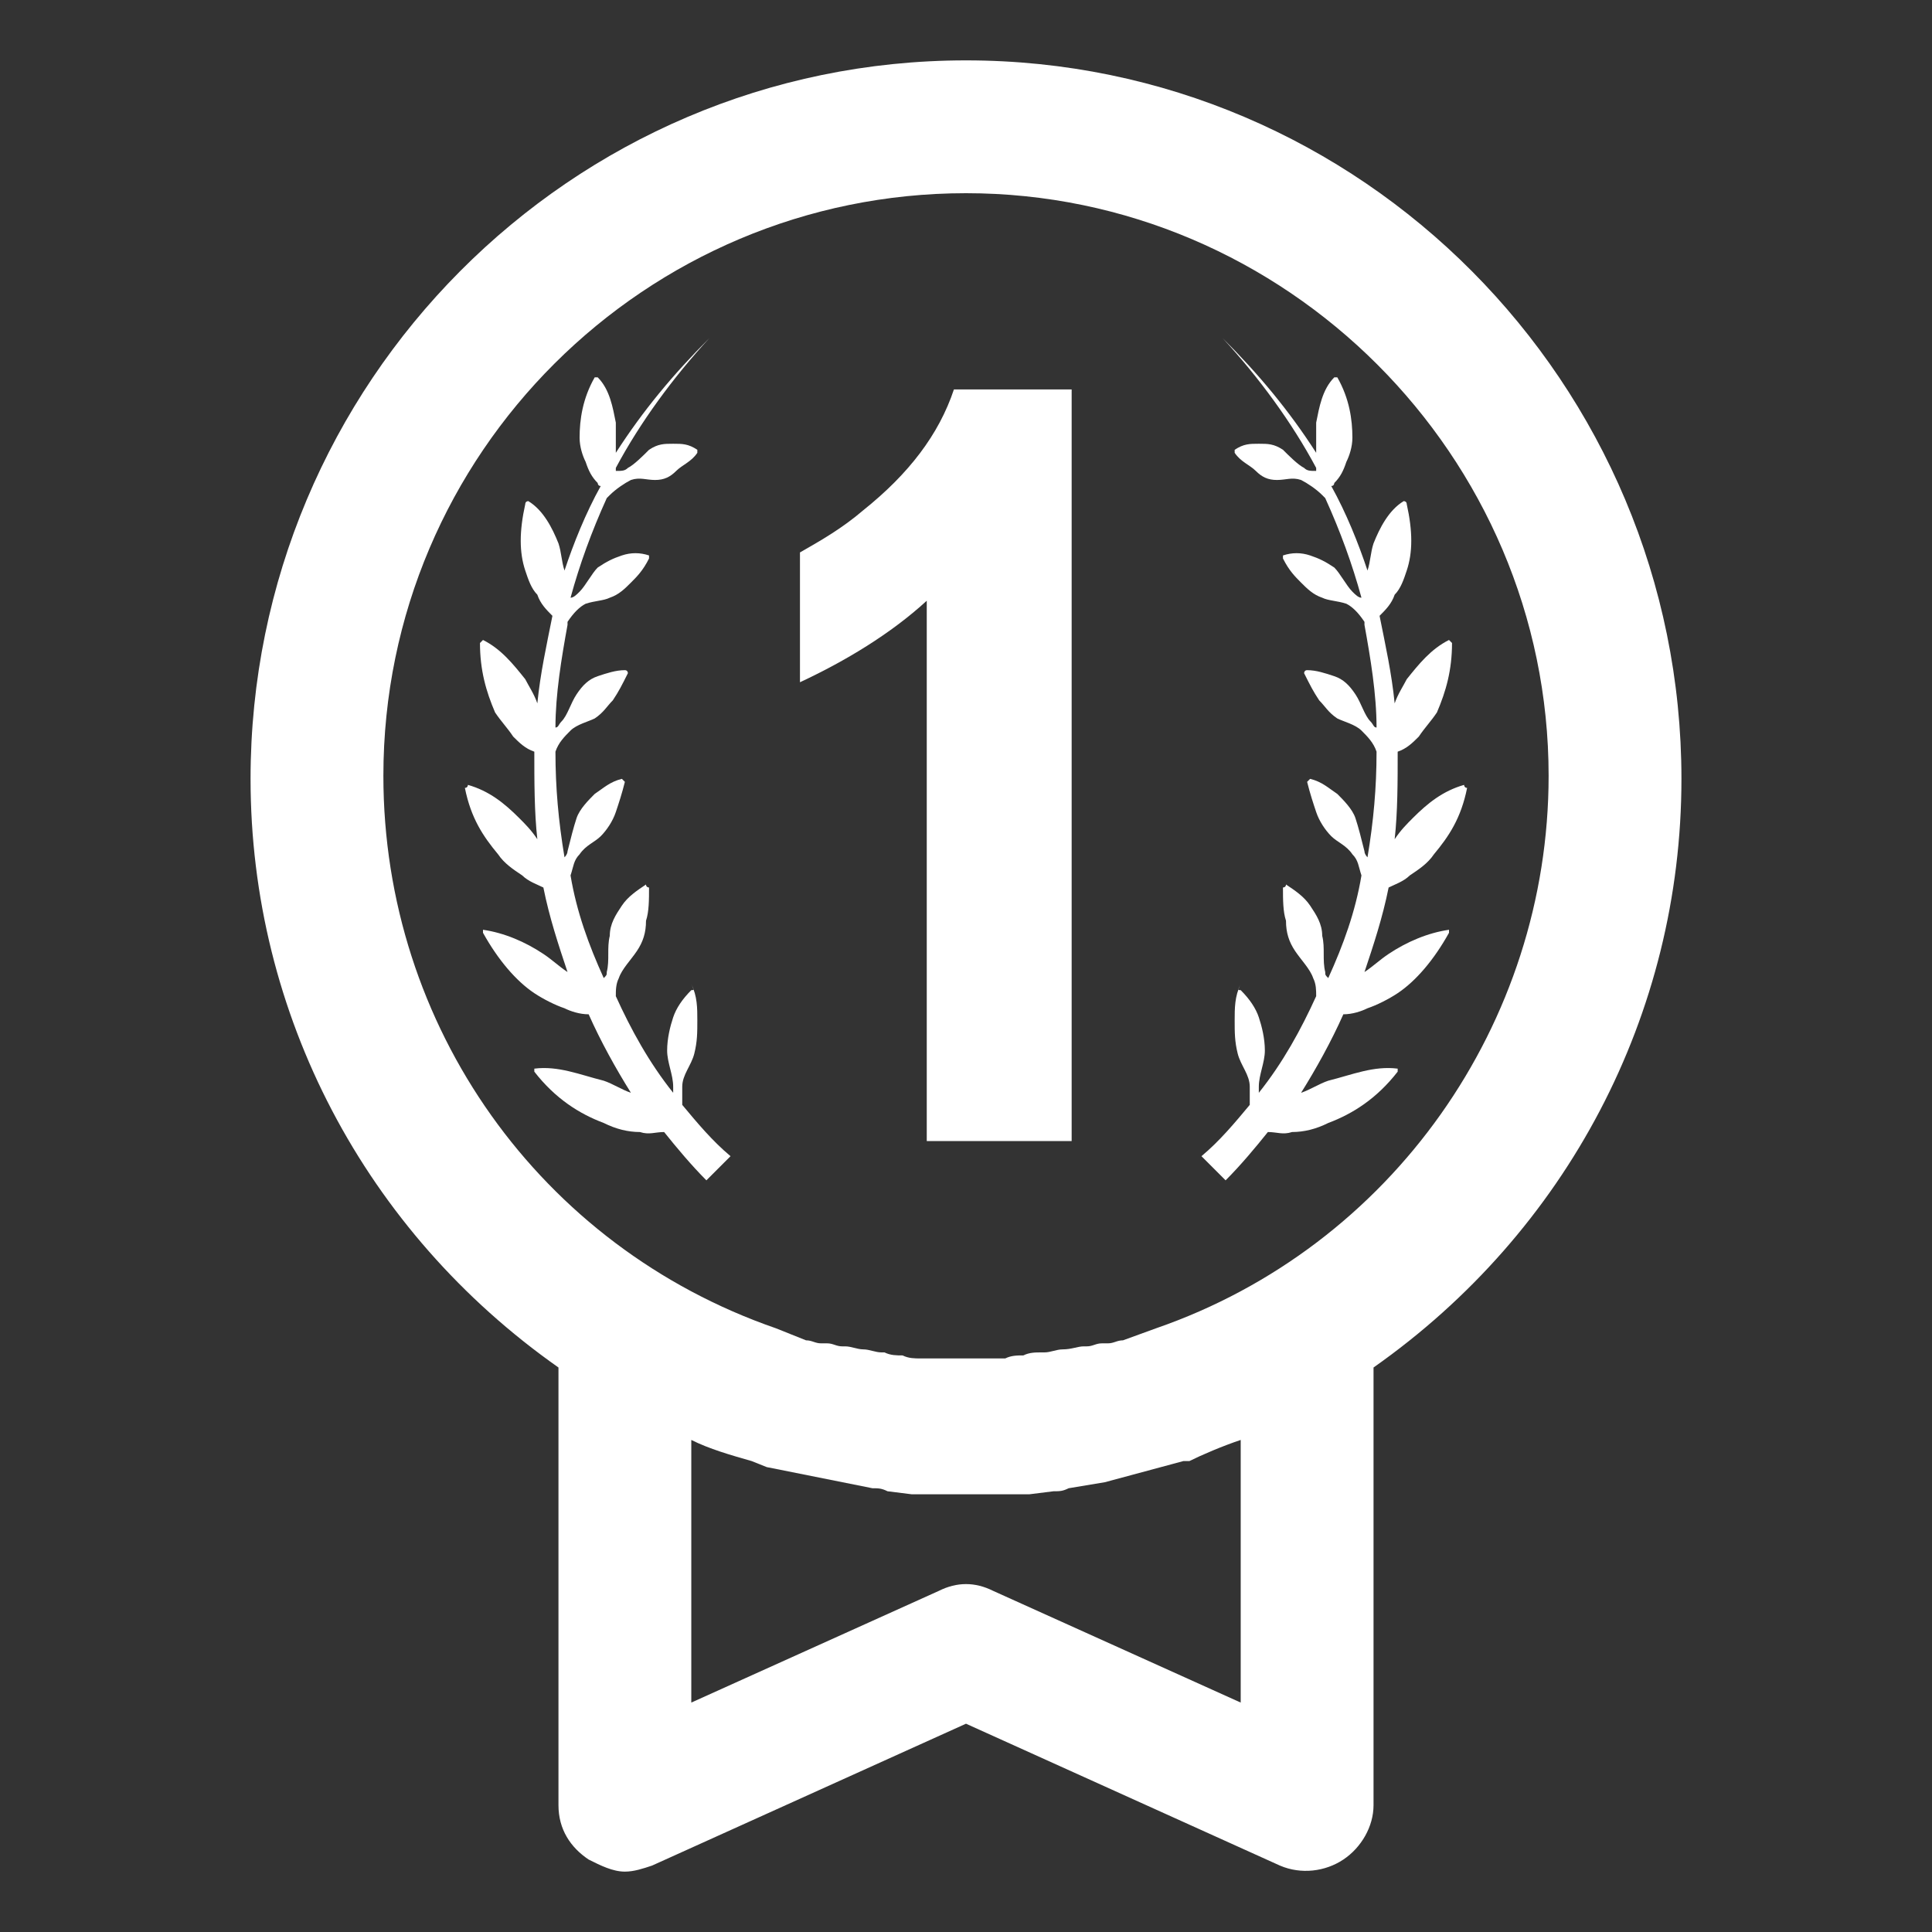
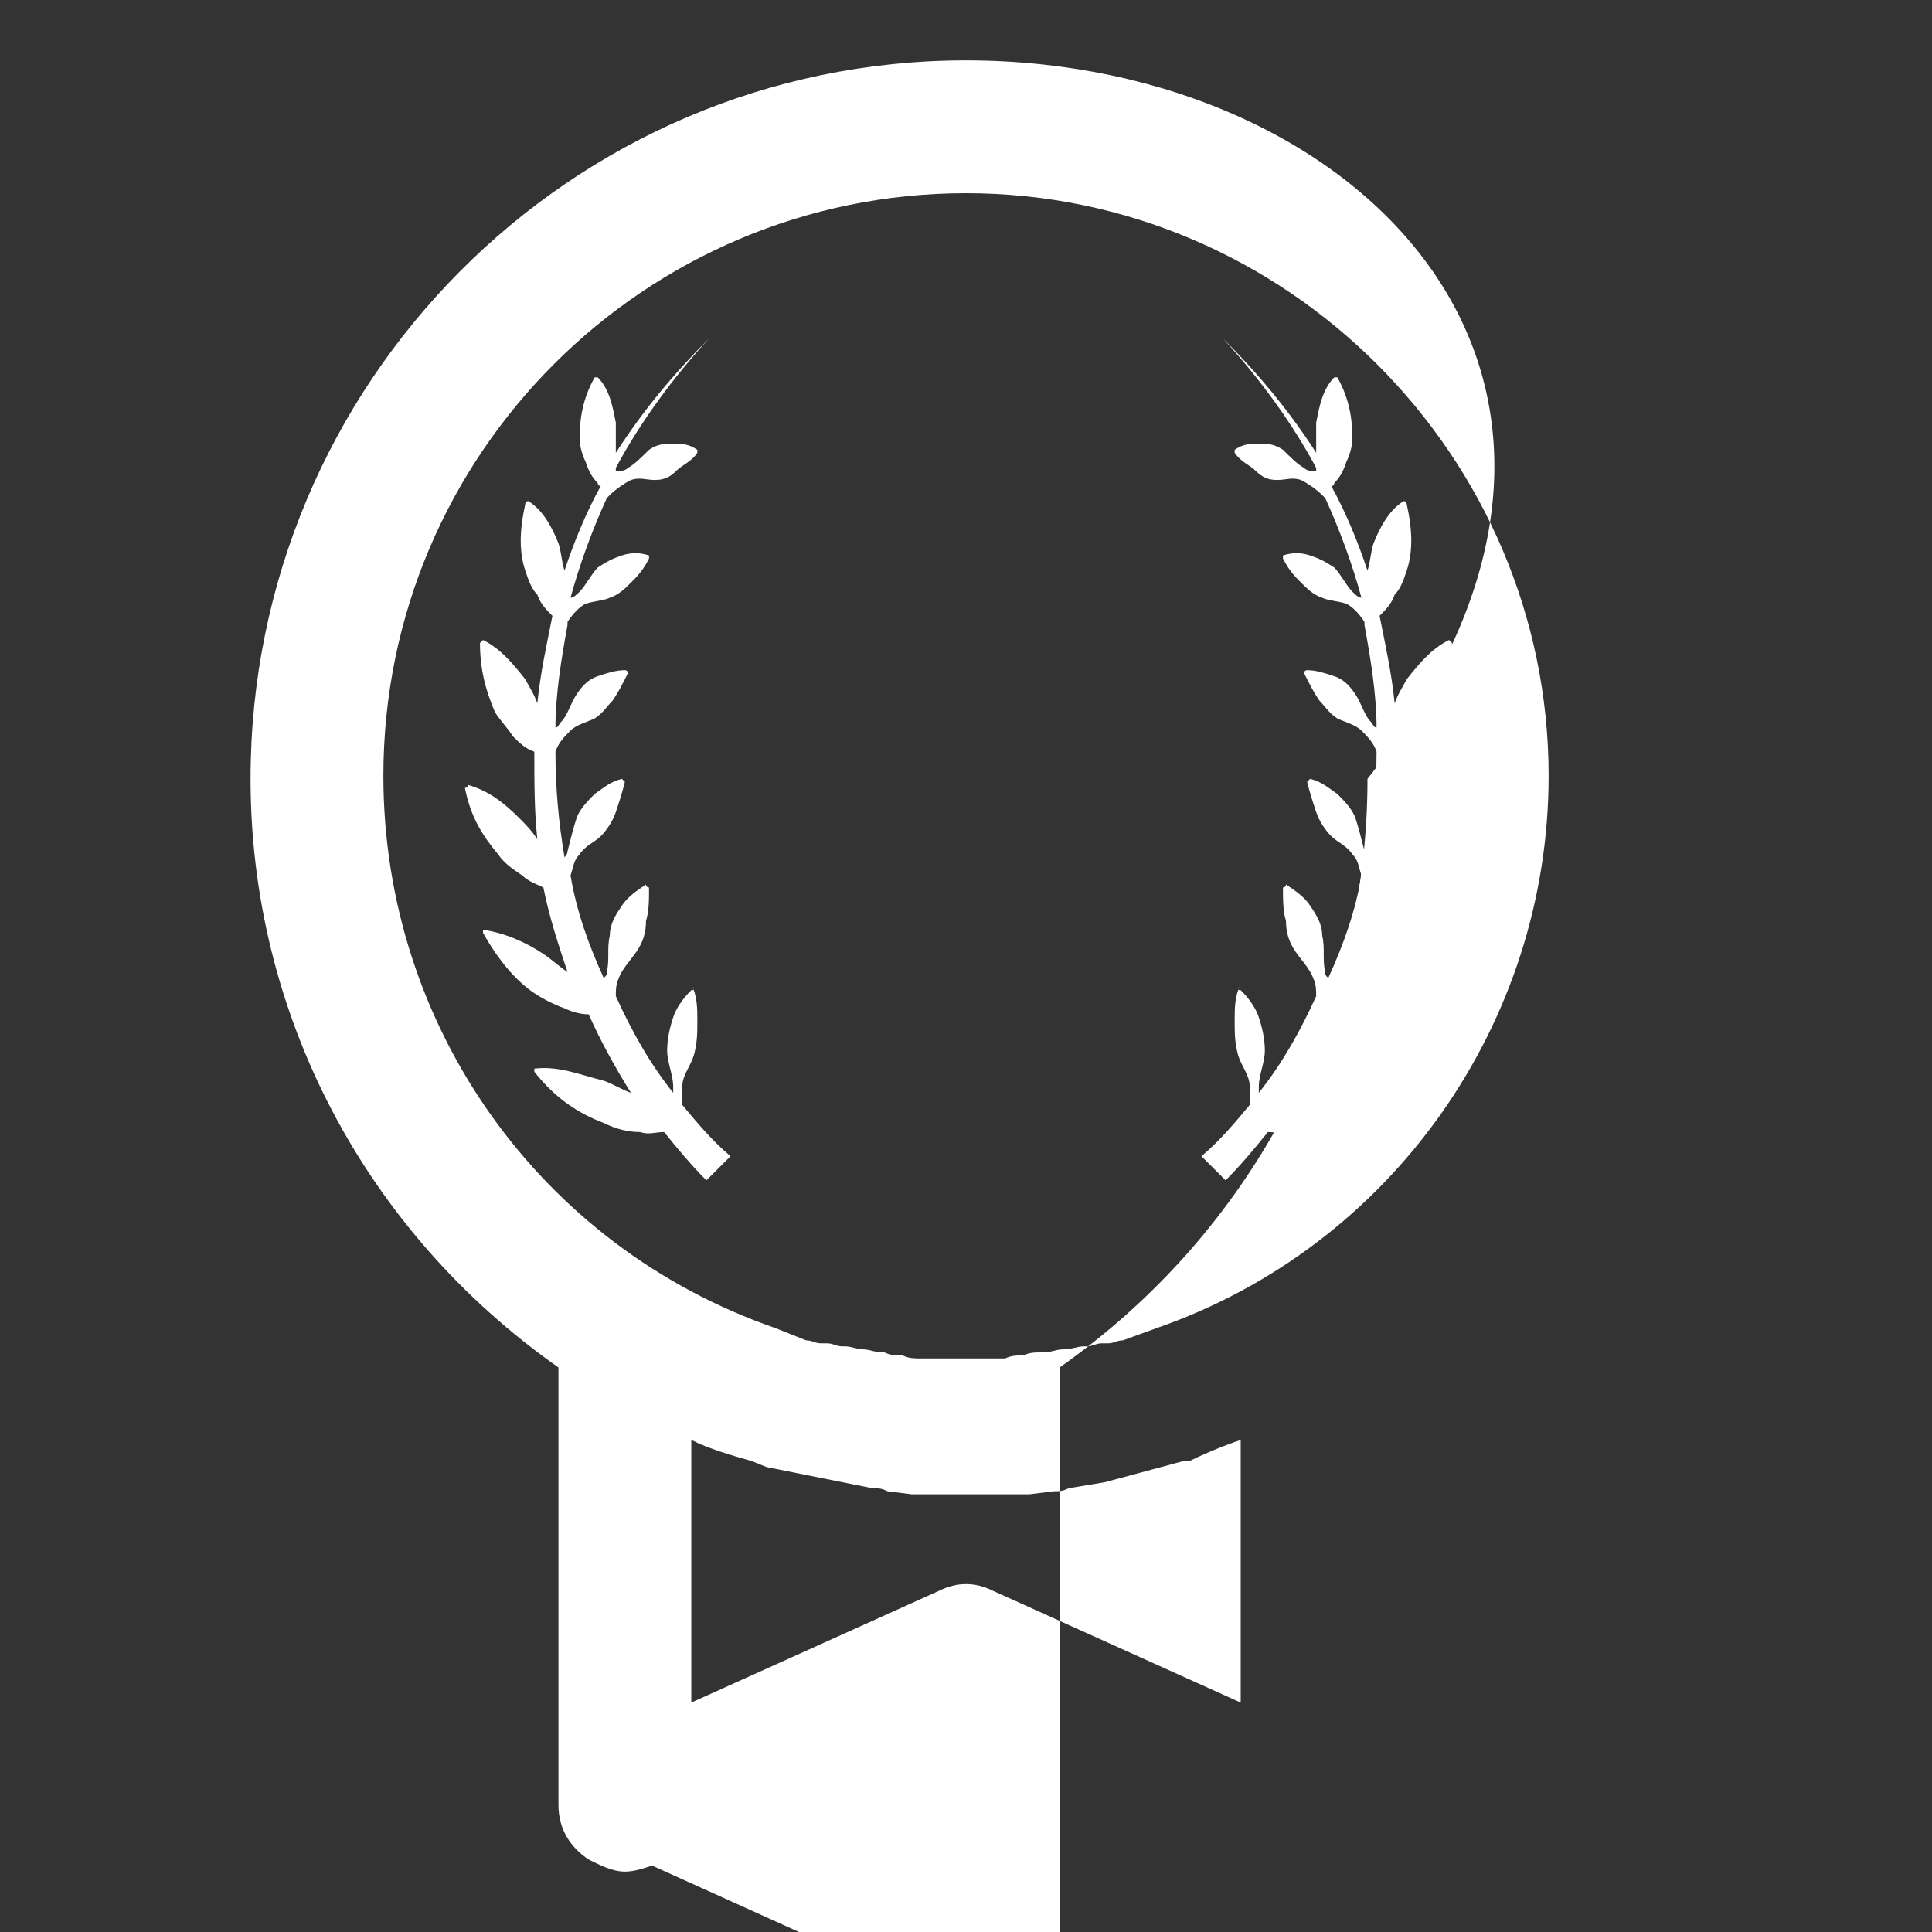
<svg xmlns="http://www.w3.org/2000/svg" version="1.1" id="Capa_1" x="0px" y="0px" viewBox="0 0 64 64" style="enable-background:new 0 0 64 64;" xml:space="preserve">
  <rect x="0" y="0" width="64" height="64" fill="#333333" stroke="none" />
  <style type="text/css">
	.st0{fill:#FFFFFF;}
</style>
  <g>
-     <path class="st0" d="M32,2C18.9,2,8.3,12.7,8.3,25.8c0,7.8,3.8,15,10.2,19.5v14.5c0,0.8,0.4,1.4,1,1.8c0.4,0.2,0.8,0.4,1.2,0.4   c0.3,0,0.6-0.1,0.9-0.2L32,57.1l10.4,4.7c0.7,0.3,1.5,0.2,2.1-0.2c0.6-0.4,1-1.1,1-1.8V45.3c6.4-4.5,10.2-11.7,10.2-19.5   C55.7,12.7,45.1,2,32,2z M41.1,47.7v8.7l-8.2-3.7c-0.6-0.3-1.2-0.3-1.8,0l-8.2,3.7v-8.7c0.6,0.3,1.3,0.5,2,0.7l0.5,0.2l3.5,0.7   c0.2,0,0.3,0,0.5,0.1l0.8,0.1c0.2,0,0.3,0,0.5,0l0.8,0c0.4,0,0.8,0,1.3,0l0.8,0c0.2,0,0.3,0,0.5,0l0.8-0.1c0.2,0,0.3,0,0.5-0.1   l1.2-0.2l2.6-0.7l0.2,0C39.8,48.2,40.5,47.9,41.1,47.7z M33.4,49L33.4,49L33.4,49L33.4,49z M30.8,49L30.8,49L30.8,49L30.8,49z    M31.4,49L31.4,49L31.4,49C31.4,49,31.4,49,31.4,49z M27.7,48.6L27.7,48.6L27.7,48.6L27.7,48.6z M37.2,44.4c-0.2,0-0.3,0.1-0.5,0.1   l-0.2,0c-0.2,0-0.3,0.1-0.5,0.1l-0.1,0c-0.2,0-0.4,0.1-0.7,0.1c-0.2,0-0.4,0.1-0.6,0.1l-0.1,0c-0.2,0-0.4,0-0.6,0.1   c-0.2,0-0.4,0-0.6,0.1l-0.1,0c-0.2,0-0.3,0-0.5,0l-0.2,0c-0.4,0-0.8,0-1.2,0l-0.2,0c-0.2,0-0.3,0-0.5,0l-0.1,0   c-0.2,0-0.4,0-0.6-0.1c-0.2,0-0.4,0-0.6-0.1l-0.1,0c-0.2,0-0.4-0.1-0.6-0.1c-0.2,0-0.4-0.1-0.6-0.1l-0.1,0c-0.2,0-0.3-0.1-0.5-0.1   l-0.2,0c-0.2,0-0.3-0.1-0.5-0.1L25.7,44c-7.8-2.7-13-10-13-18.3c0-10.7,8.7-19.3,19.3-19.3s19.3,8.7,19.3,19.3   c0,8.2-5.2,15.6-13,18.3L37.2,44.4z M39,47.9L39,47.9L39,47.9L39,47.9z" />
+     <path class="st0" d="M32,2C18.9,2,8.3,12.7,8.3,25.8c0,7.8,3.8,15,10.2,19.5v14.5c0,0.8,0.4,1.4,1,1.8c0.4,0.2,0.8,0.4,1.2,0.4   c0.3,0,0.6-0.1,0.9-0.2l10.4,4.7c0.7,0.3,1.5,0.2,2.1-0.2c0.6-0.4,1-1.1,1-1.8V45.3c6.4-4.5,10.2-11.7,10.2-19.5   C55.7,12.7,45.1,2,32,2z M41.1,47.7v8.7l-8.2-3.7c-0.6-0.3-1.2-0.3-1.8,0l-8.2,3.7v-8.7c0.6,0.3,1.3,0.5,2,0.7l0.5,0.2l3.5,0.7   c0.2,0,0.3,0,0.5,0.1l0.8,0.1c0.2,0,0.3,0,0.5,0l0.8,0c0.4,0,0.8,0,1.3,0l0.8,0c0.2,0,0.3,0,0.5,0l0.8-0.1c0.2,0,0.3,0,0.5-0.1   l1.2-0.2l2.6-0.7l0.2,0C39.8,48.2,40.5,47.9,41.1,47.7z M33.4,49L33.4,49L33.4,49L33.4,49z M30.8,49L30.8,49L30.8,49L30.8,49z    M31.4,49L31.4,49L31.4,49C31.4,49,31.4,49,31.4,49z M27.7,48.6L27.7,48.6L27.7,48.6L27.7,48.6z M37.2,44.4c-0.2,0-0.3,0.1-0.5,0.1   l-0.2,0c-0.2,0-0.3,0.1-0.5,0.1l-0.1,0c-0.2,0-0.4,0.1-0.7,0.1c-0.2,0-0.4,0.1-0.6,0.1l-0.1,0c-0.2,0-0.4,0-0.6,0.1   c-0.2,0-0.4,0-0.6,0.1l-0.1,0c-0.2,0-0.3,0-0.5,0l-0.2,0c-0.4,0-0.8,0-1.2,0l-0.2,0c-0.2,0-0.3,0-0.5,0l-0.1,0   c-0.2,0-0.4,0-0.6-0.1c-0.2,0-0.4,0-0.6-0.1l-0.1,0c-0.2,0-0.4-0.1-0.6-0.1c-0.2,0-0.4-0.1-0.6-0.1l-0.1,0c-0.2,0-0.3-0.1-0.5-0.1   l-0.2,0c-0.2,0-0.3-0.1-0.5-0.1L25.7,44c-7.8-2.7-13-10-13-18.3c0-10.7,8.7-19.3,19.3-19.3s19.3,8.7,19.3,19.3   c0,8.2-5.2,15.6-13,18.3L37.2,44.4z M39,47.9L39,47.9L39,47.9L39,47.9z" />
    <g>
      <g>
        <path class="st0" d="M22.9,32.8c-0.3,0.3-0.5,0.6-0.6,0.9c-0.1,0.3-0.2,0.7-0.2,1.1c0,0.4,0.2,0.8,0.2,1.2c0,0.1,0,0.1,0,0.2     c-0.8-1-1.4-2.1-1.9-3.2c0-0.2,0-0.4,0.1-0.6c0.1-0.3,0.4-0.6,0.6-0.9c0.2-0.3,0.3-0.6,0.3-1c0.1-0.3,0.1-0.7,0.1-1.1     c0,0-0.1,0-0.1-0.1c-0.3,0.2-0.6,0.4-0.8,0.7c-0.2,0.3-0.4,0.6-0.4,1c-0.1,0.4,0,0.8-0.1,1.2c0,0.1,0,0.1-0.1,0.2     c-0.5-1.1-0.9-2.2-1.1-3.4c0.1-0.3,0.1-0.5,0.3-0.7c0.2-0.3,0.5-0.4,0.7-0.6c0.2-0.2,0.4-0.5,0.5-0.8c0.1-0.3,0.2-0.6,0.3-1     c0,0-0.1-0.1-0.1-0.1c-0.4,0.1-0.6,0.3-0.9,0.5c-0.2,0.2-0.5,0.5-0.6,0.8c-0.1,0.3-0.2,0.7-0.3,1.1c0,0.1-0.1,0.2-0.1,0.2     c-0.2-1.2-0.3-2.3-0.3-3.5c0.1-0.3,0.3-0.5,0.5-0.7c0.2-0.2,0.6-0.3,0.8-0.4c0.3-0.2,0.4-0.4,0.6-0.6c0.2-0.3,0.3-0.5,0.5-0.9     c0,0,0-0.1-0.1-0.1c-0.3,0-0.6,0.1-0.9,0.2c-0.3,0.1-0.5,0.3-0.7,0.6c-0.2,0.3-0.3,0.7-0.5,0.9c-0.1,0.1-0.1,0.2-0.2,0.2     c0-1.1,0.2-2.3,0.4-3.4c0,0,0,0,0-0.1c0.2-0.3,0.4-0.5,0.6-0.6c0.3-0.1,0.6-0.1,0.8-0.2c0.3-0.1,0.5-0.3,0.7-0.5     c0.2-0.2,0.4-0.4,0.6-0.8c0,0,0-0.1,0-0.1c-0.3-0.1-0.6-0.1-0.9,0c-0.3,0.1-0.5,0.2-0.8,0.4c-0.2,0.2-0.4,0.6-0.6,0.8     c-0.1,0.1-0.2,0.2-0.3,0.2c0.3-1.1,0.7-2.2,1.2-3.3c0,0,0,0,0,0c0,0,0.1-0.1,0.1-0.1c0.2-0.2,0.5-0.4,0.7-0.5     c0.3-0.1,0.5,0,0.8,0c0.3,0,0.5-0.1,0.7-0.3c0.2-0.2,0.5-0.3,0.7-0.6c0,0,0-0.1,0-0.1c-0.3-0.2-0.5-0.2-0.8-0.2     c-0.3,0-0.5,0-0.8,0.2c-0.2,0.2-0.5,0.5-0.7,0.6c-0.1,0.1-0.2,0.1-0.4,0.1c0,0,0,0,0-0.1c0.8-1.5,1.9-3,3.1-4.3     c-1.2,1.2-2.2,2.4-3.1,3.8c0,0,0-0.1,0-0.1c0-0.3,0-0.6,0-0.9c-0.1-0.5-0.2-1.1-0.6-1.5c0,0-0.1,0-0.1,0c-0.4,0.7-0.5,1.4-0.5,2     c0,0.3,0.1,0.6,0.2,0.8c0.1,0.3,0.2,0.5,0.4,0.7c0,0,0,0.1,0.1,0.1c-0.5,0.9-0.9,1.9-1.2,2.8c0,0,0,0,0,0     c-0.1-0.3-0.1-0.6-0.2-0.9c-0.2-0.5-0.5-1.1-1-1.4c0,0-0.1,0-0.1,0.1c-0.2,0.9-0.2,1.6,0,2.2c0.1,0.3,0.2,0.6,0.4,0.8     c0.1,0.3,0.3,0.5,0.5,0.7c0,0,0,0,0,0c-0.2,1-0.4,1.9-0.5,2.9c-0.1-0.3-0.3-0.6-0.4-0.8c-0.4-0.5-0.8-1-1.4-1.3     c0,0-0.1,0.1-0.1,0.1c0,0.9,0.2,1.6,0.5,2.3c0.2,0.3,0.4,0.5,0.6,0.8c0.2,0.2,0.4,0.4,0.7,0.5c0,1,0,2,0.1,2.9     c-0.2-0.3-0.4-0.5-0.6-0.7c-0.5-0.5-1-0.9-1.7-1.1c0,0,0,0.1-0.1,0.1c0.2,1,0.6,1.6,1.1,2.2c0.2,0.3,0.5,0.5,0.8,0.7     c0.2,0.2,0.5,0.3,0.7,0.4c0.2,1,0.5,1.9,0.8,2.8c-0.3-0.2-0.5-0.4-0.8-0.6c-0.6-0.4-1.3-0.7-2-0.8c0,0,0,0.1,0,0.1     c0.5,0.9,1.1,1.6,1.7,2c0.3,0.2,0.7,0.4,1,0.5c0.2,0.1,0.5,0.2,0.8,0.2c0.4,0.9,0.9,1.8,1.4,2.6c-0.3-0.1-0.6-0.3-0.9-0.4     c-0.8-0.2-1.5-0.5-2.3-0.4c0,0,0,0.1,0,0.1c0.7,0.9,1.5,1.4,2.3,1.7c0.4,0.2,0.8,0.3,1.2,0.3c0.3,0.1,0.5,0,0.8,0     c0.4,0.5,0.9,1.1,1.4,1.6c0.3-0.3,0.5-0.5,0.8-0.8c-0.6-0.5-1.1-1.1-1.6-1.7c0-0.2,0-0.4,0-0.6c0-0.4,0.3-0.7,0.4-1.1     c0.1-0.4,0.1-0.7,0.1-1.1c0-0.4,0-0.8-0.2-1.2C23,32.8,23,32.8,22.9,32.8z" />
        <path class="st0" d="M41.1,32.8c0.3,0.3,0.5,0.6,0.6,0.9c0.1,0.3,0.2,0.7,0.2,1.1c0,0.4-0.2,0.8-0.2,1.2c0,0.1,0,0.1,0,0.2     c0.8-1,1.4-2.1,1.9-3.2c0-0.2,0-0.4-0.1-0.6c-0.1-0.3-0.4-0.6-0.6-0.9c-0.2-0.3-0.3-0.6-0.3-1c-0.1-0.3-0.1-0.7-0.1-1.1     c0,0,0.1,0,0.1-0.1c0.3,0.2,0.6,0.4,0.8,0.7c0.2,0.3,0.4,0.6,0.4,1c0.1,0.4,0,0.8,0.1,1.2c0,0.1,0,0.1,0.1,0.2     c0.5-1.1,0.9-2.2,1.1-3.4c-0.1-0.3-0.1-0.5-0.3-0.7c-0.2-0.3-0.5-0.4-0.7-0.6c-0.2-0.2-0.4-0.5-0.5-0.8c-0.1-0.3-0.2-0.6-0.3-1     c0,0,0.1-0.1,0.1-0.1c0.4,0.1,0.6,0.3,0.9,0.5c0.2,0.2,0.5,0.5,0.6,0.8c0.1,0.3,0.2,0.7,0.3,1.1c0,0.1,0.1,0.2,0.1,0.2     c0.2-1.2,0.3-2.3,0.3-3.5c-0.1-0.3-0.3-0.5-0.5-0.7c-0.2-0.2-0.6-0.3-0.8-0.4c-0.3-0.2-0.4-0.4-0.6-0.6c-0.2-0.3-0.3-0.5-0.5-0.9     c0,0,0-0.1,0.1-0.1c0.3,0,0.6,0.1,0.9,0.2c0.3,0.1,0.5,0.3,0.7,0.6c0.2,0.3,0.3,0.7,0.5,0.9c0.1,0.1,0.1,0.2,0.2,0.2     c0-1.1-0.2-2.3-0.4-3.4c0,0,0,0,0-0.1c-0.2-0.3-0.4-0.5-0.6-0.6c-0.3-0.1-0.6-0.1-0.8-0.2c-0.3-0.1-0.5-0.3-0.7-0.5     c-0.2-0.2-0.4-0.4-0.6-0.8c0,0,0-0.1,0-0.1c0.3-0.1,0.6-0.1,0.9,0c0.3,0.1,0.5,0.2,0.8,0.4c0.2,0.2,0.4,0.6,0.6,0.8     c0.1,0.1,0.2,0.2,0.3,0.2c-0.3-1.1-0.7-2.2-1.2-3.3c0,0,0,0,0,0c0,0-0.1-0.1-0.1-0.1c-0.2-0.2-0.5-0.4-0.7-0.5     c-0.3-0.1-0.5,0-0.8,0c-0.3,0-0.5-0.1-0.7-0.3c-0.2-0.2-0.5-0.3-0.7-0.6c0,0,0-0.1,0-0.1c0.3-0.2,0.5-0.2,0.8-0.2     c0.3,0,0.5,0,0.8,0.2c0.2,0.2,0.5,0.5,0.7,0.6c0.1,0.1,0.2,0.1,0.4,0.1c0,0,0,0,0-0.1c-0.8-1.5-1.9-3-3.1-4.3     c1.2,1.2,2.2,2.4,3.1,3.8c0,0,0-0.1,0-0.1c0-0.3,0-0.6,0-0.9c0.1-0.5,0.2-1.1,0.6-1.5c0,0,0.1,0,0.1,0c0.4,0.7,0.5,1.4,0.5,2     c0,0.3-0.1,0.6-0.2,0.8c-0.1,0.3-0.2,0.5-0.4,0.7c0,0,0,0.1-0.1,0.1c0.5,0.9,0.9,1.9,1.2,2.8c0,0,0,0,0,0     c0.1-0.3,0.1-0.6,0.2-0.9c0.2-0.5,0.5-1.1,1-1.4c0,0,0.1,0,0.1,0.1c0.2,0.9,0.2,1.6,0,2.2c-0.1,0.3-0.2,0.6-0.4,0.8     c-0.1,0.3-0.3,0.5-0.5,0.7c0,0,0,0,0,0c0.2,1,0.4,1.9,0.5,2.9c0.1-0.3,0.3-0.6,0.4-0.8c0.4-0.5,0.8-1,1.4-1.3     c0,0,0.1,0.1,0.1,0.1c0,0.9-0.2,1.6-0.5,2.3c-0.2,0.3-0.4,0.5-0.6,0.8c-0.2,0.2-0.4,0.4-0.7,0.5c0,1,0,2-0.1,2.9     c0.2-0.3,0.4-0.5,0.6-0.7c0.5-0.5,1-0.9,1.7-1.1c0,0,0,0.1,0.1,0.1c-0.2,1-0.6,1.6-1.1,2.2c-0.2,0.3-0.5,0.5-0.8,0.7     c-0.2,0.2-0.5,0.3-0.7,0.4c-0.2,1-0.5,1.9-0.8,2.8c0.3-0.2,0.5-0.4,0.8-0.6c0.6-0.4,1.3-0.7,2-0.8c0,0,0,0.1,0,0.1     c-0.5,0.9-1.1,1.6-1.7,2c-0.3,0.2-0.7,0.4-1,0.5c-0.2,0.1-0.5,0.2-0.8,0.2c-0.4,0.9-0.9,1.8-1.4,2.6c0.3-0.1,0.6-0.3,0.9-0.4     c0.8-0.2,1.5-0.5,2.3-0.4c0,0,0,0.1,0,0.1c-0.7,0.9-1.5,1.4-2.3,1.7c-0.4,0.2-0.8,0.3-1.2,0.3c-0.3,0.1-0.5,0-0.8,0     c-0.4,0.5-0.9,1.1-1.4,1.6c-0.3-0.3-0.5-0.5-0.8-0.8c0.6-0.5,1.1-1.1,1.6-1.7c0-0.2,0-0.4,0-0.6c0-0.4-0.3-0.7-0.4-1.1     c-0.1-0.4-0.1-0.7-0.1-1.1c0-0.4,0-0.8,0.2-1.2C41,32.8,41,32.8,41.1,32.8z" />
      </g>
-       <path class="st0" d="M31.6,12.9c-0.5,1.5-1.5,2.8-3,4c-0.7,0.6-1.4,1-2.1,1.4v4.3c1.5-0.7,3-1.6,4.2-2.7v17.9h4.8V12.9H31.6z" />
    </g>
  </g>
</svg>